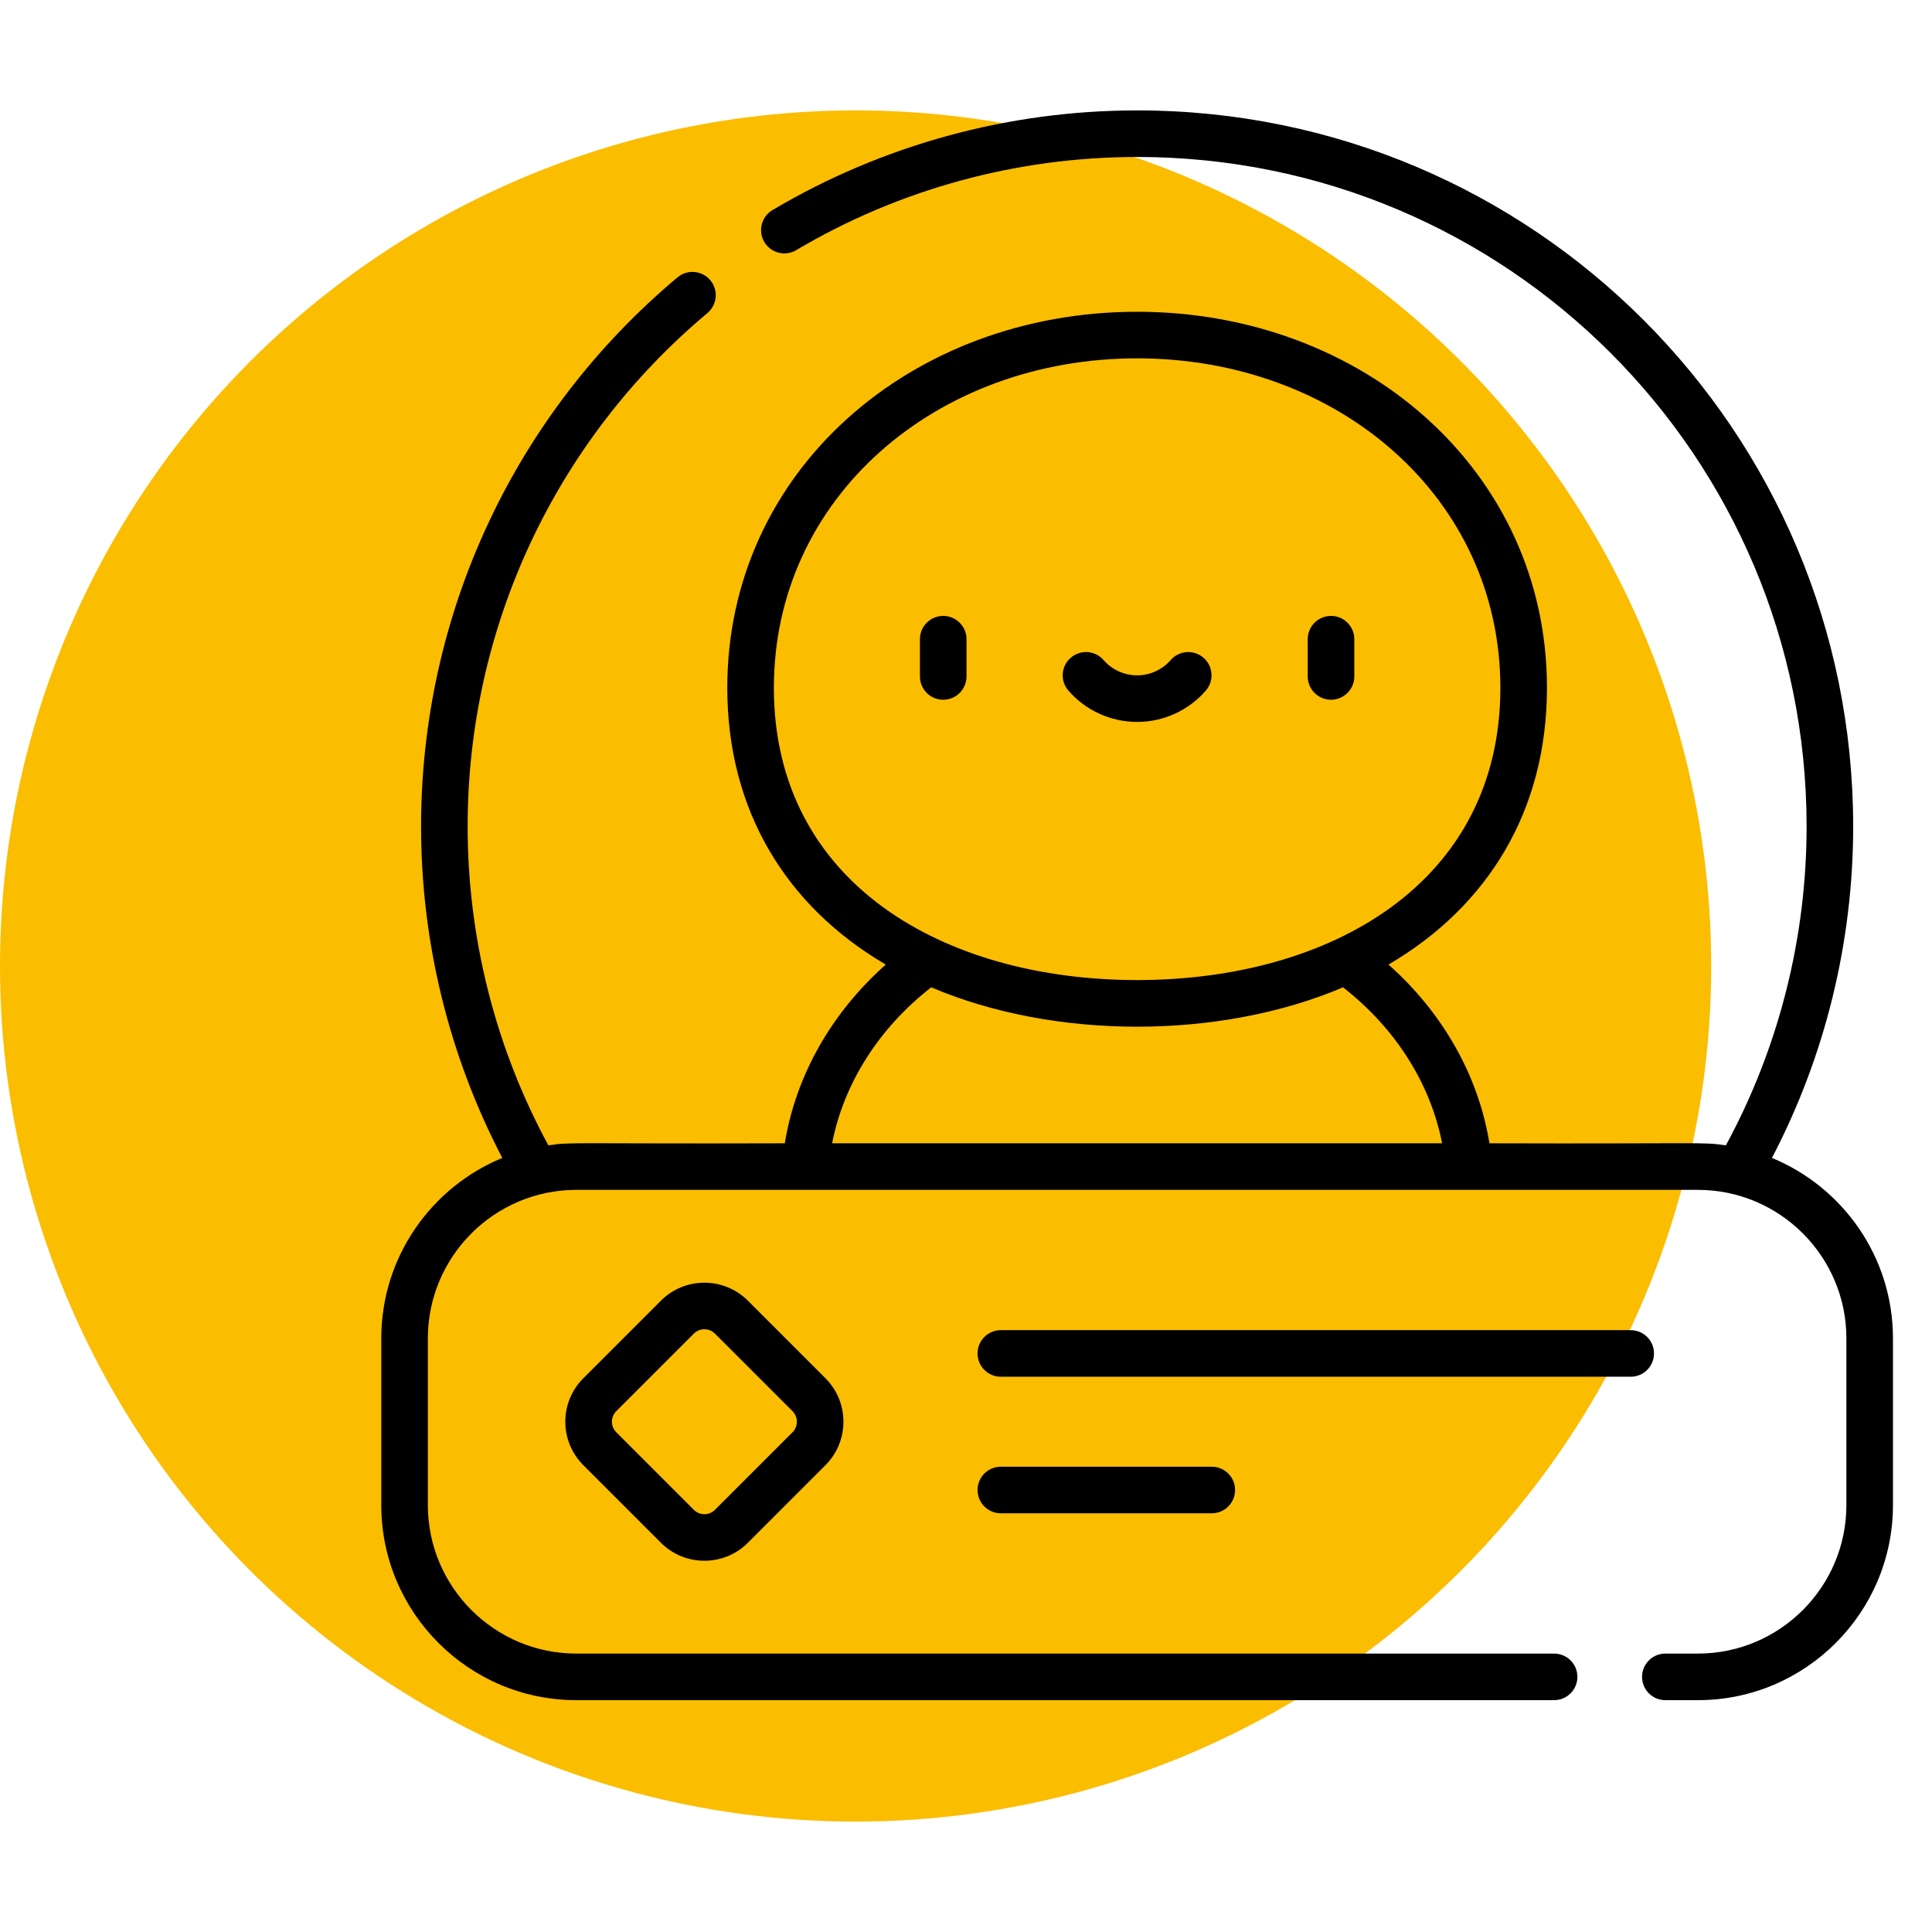
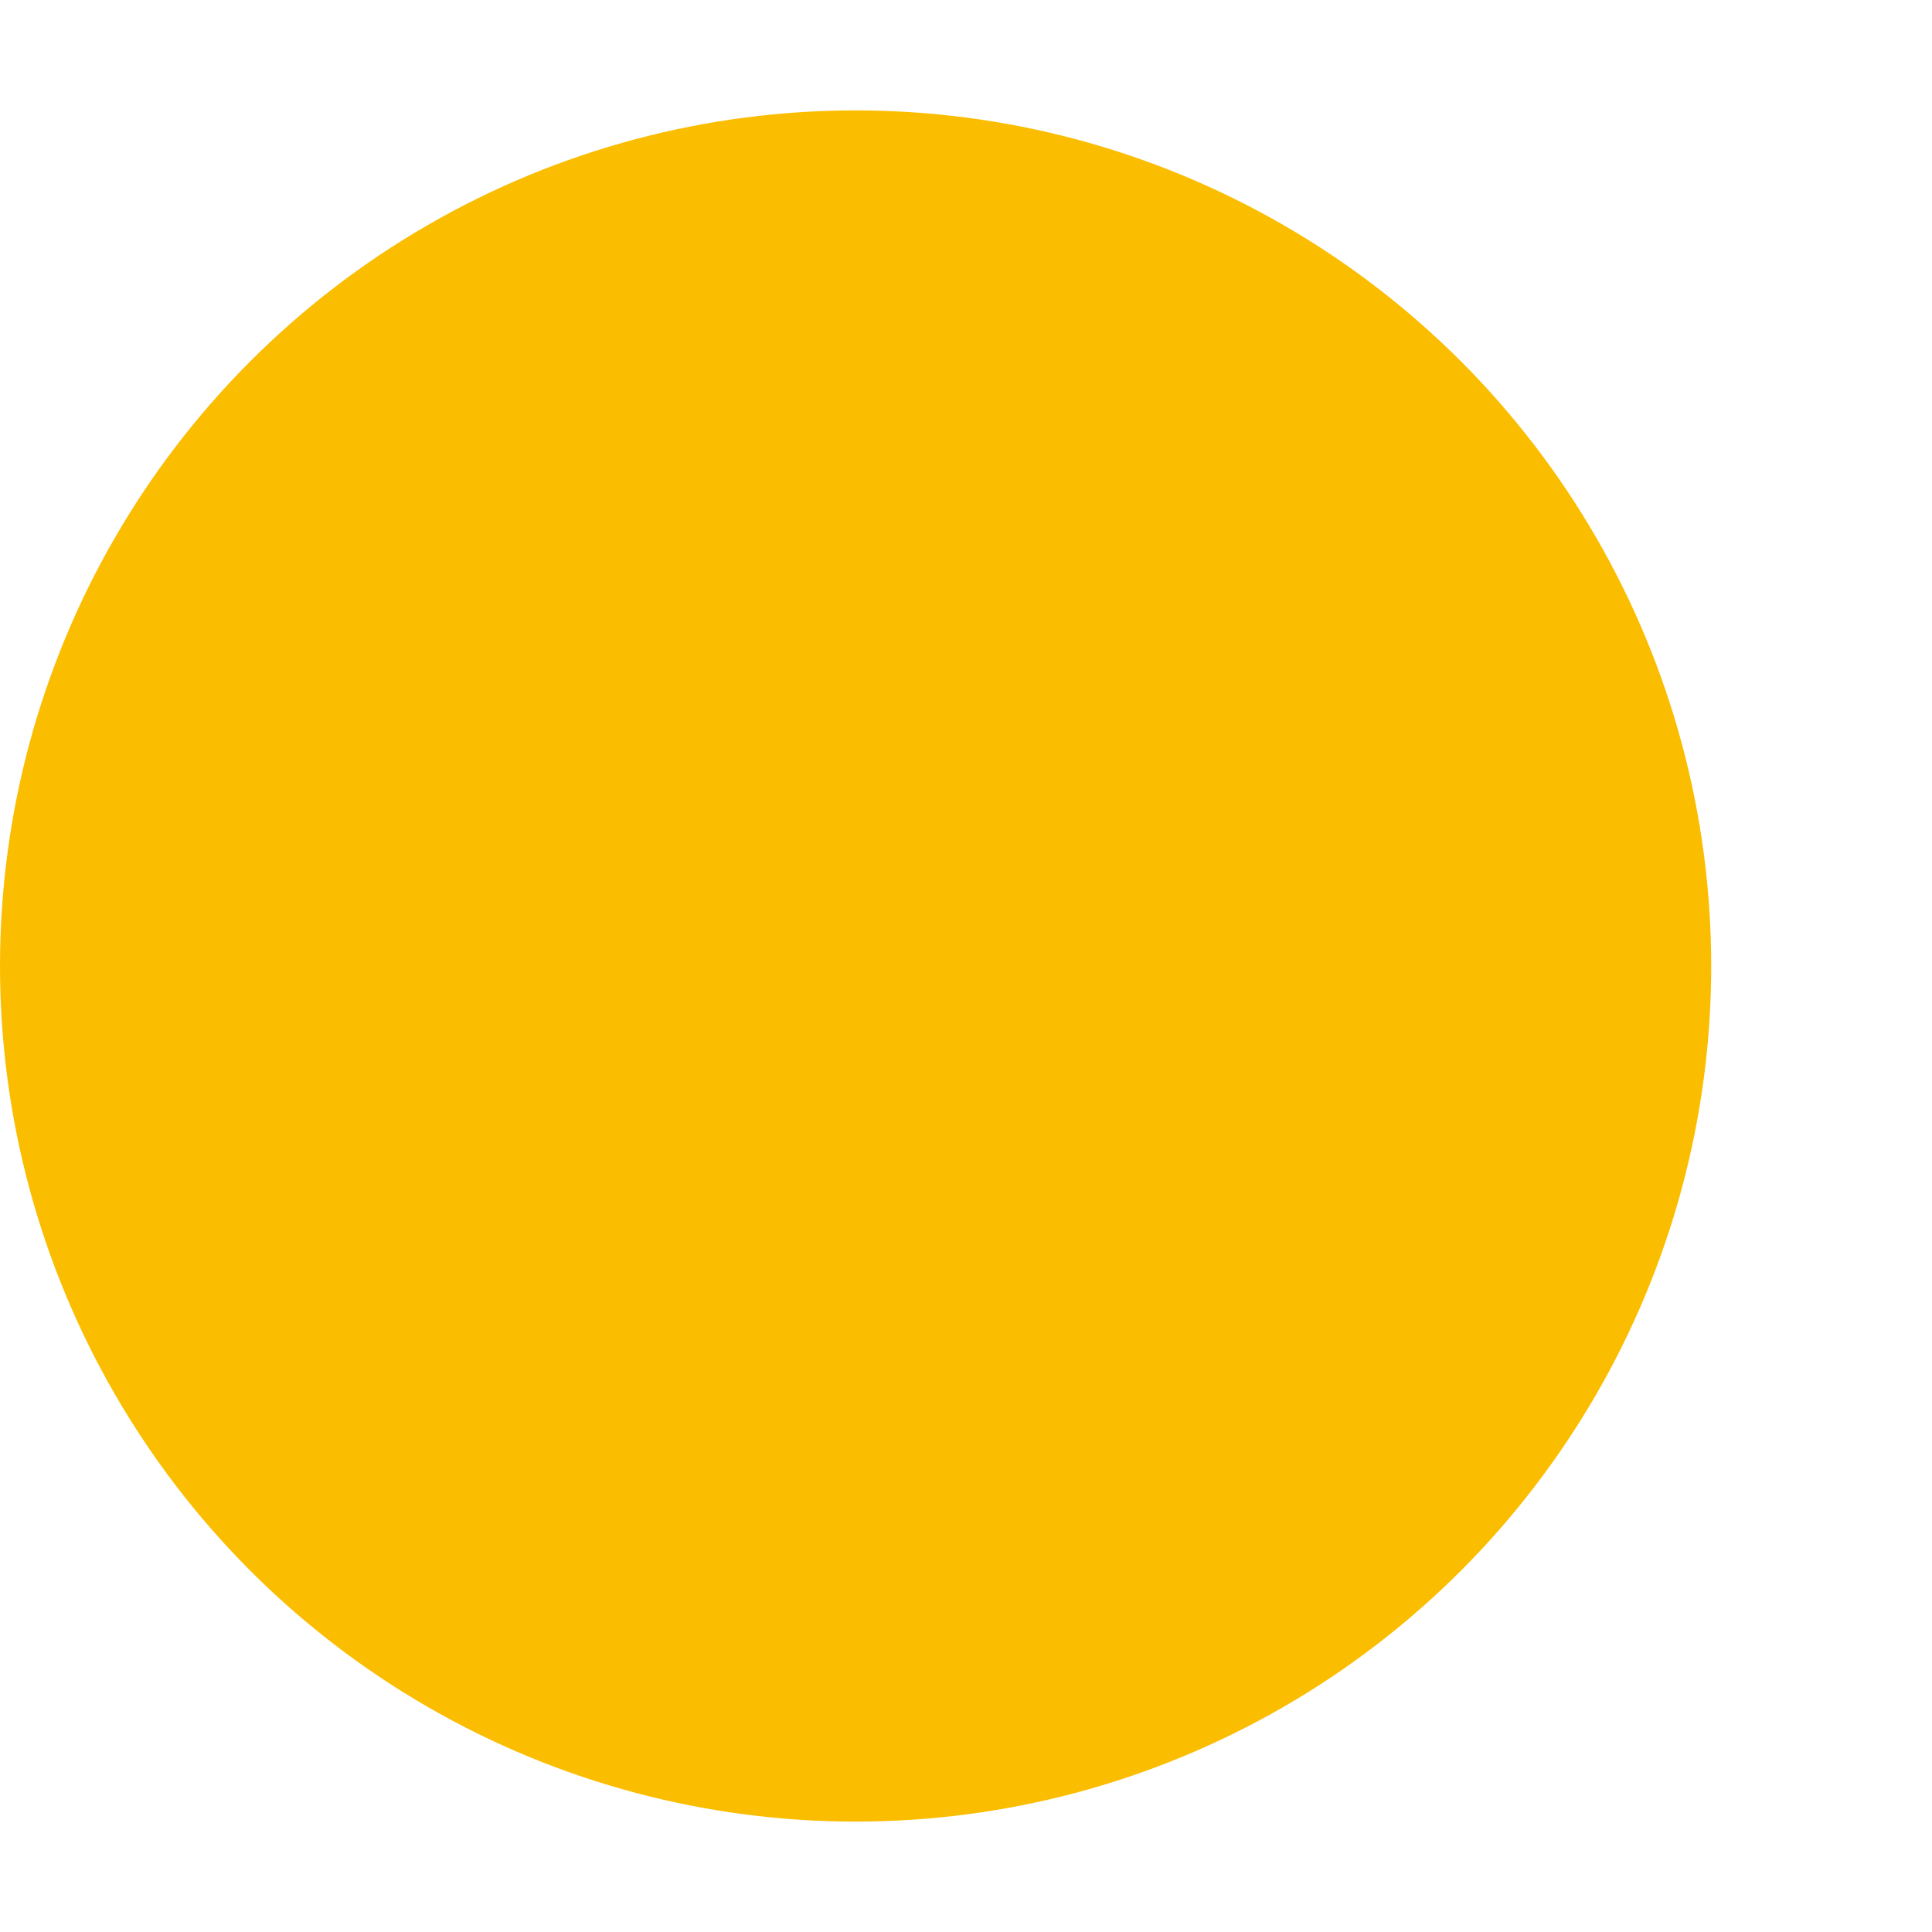
<svg xmlns="http://www.w3.org/2000/svg" width="175" height="175" viewBox="0 0 175 175" fill="none">
  <circle cx="77.5" cy="87.5" r="77.5" fill="#FBBD00" />
  <g clip-path="url(#clip0_1125_3193)">
    <path d="M149.819 122.595C149.819 121.43 148.875 120.486 147.71 120.486H90.656C89.491 120.486 88.547 121.43 88.547 122.595C88.547 123.76 89.491 124.704 90.656 124.704H147.71C148.875 124.704 149.819 123.76 149.819 122.595ZM120.564 63.383C121.729 63.383 122.673 62.438 122.673 61.273V57.898C122.673 56.733 121.729 55.789 120.564 55.789C119.398 55.789 118.454 56.733 118.454 57.898V61.273C118.454 62.438 119.399 63.383 120.564 63.383ZM85.437 55.789C84.272 55.789 83.327 56.733 83.327 57.898V61.273C83.327 62.438 84.272 63.383 85.437 63.383C86.602 63.383 87.546 62.438 87.546 61.273V57.898C87.546 56.733 86.602 55.789 85.437 55.789ZM90.656 132.855C89.491 132.855 88.547 133.799 88.547 134.964C88.547 136.129 89.491 137.073 90.656 137.073H109.764C110.929 137.073 111.873 136.129 111.873 134.964C111.873 133.799 110.929 132.855 109.764 132.855H90.656ZM59.867 117.814C55.516 122.165 57.19 120.491 52.839 124.842C50.663 127.017 50.662 130.54 52.839 132.717L59.867 139.745C62.037 141.915 65.57 141.916 67.742 139.745L74.769 132.717C76.94 130.546 76.94 127.013 74.769 124.842L67.742 117.814C65.57 115.643 62.037 115.643 59.867 117.814ZM71.786 129.734L64.759 136.762C64.233 137.287 63.376 137.288 62.85 136.762L55.822 129.734C55.295 129.207 55.294 128.353 55.822 127.825L62.849 120.798C63.375 120.271 64.232 120.271 64.758 120.797L71.786 127.825C72.312 128.351 72.312 129.208 71.786 129.734ZM109.221 62.558C109.986 61.68 109.895 60.348 109.016 59.582C108.138 58.817 106.805 58.908 106.04 59.787C105.273 60.668 104.165 61.173 103 61.173C101.835 61.173 100.727 60.668 99.96 59.787C99.194 58.908 97.862 58.817 96.984 59.582C96.105 60.348 96.014 61.68 96.779 62.558C98.348 64.359 100.615 65.392 103 65.392C105.385 65.392 107.652 64.359 109.221 62.558ZM160.502 104.885C165.321 95.663 167.86 85.339 167.86 74.86C167.86 39.014 138.851 10 103 10C91.356 10 79.934 13.122 69.971 19.029C68.969 19.623 68.638 20.917 69.233 21.919C69.826 22.921 71.121 23.252 72.122 22.657C81.435 17.137 92.112 14.219 103 14.219C136.516 14.219 163.641 41.342 163.641 74.86C163.641 84.968 161.117 94.92 156.331 103.743C154.064 103.416 154.257 103.62 134.912 103.559C133.921 97.441 130.692 91.74 125.768 87.371C134.774 82.099 140.123 73.427 140.123 62.299C140.123 42.61 123.418 28.24 103 28.24C82.548 28.24 65.878 42.64 65.878 62.299C65.878 73.4 71.204 82.086 80.233 87.371C75.309 91.74 72.079 97.441 71.088 103.559C51.66 103.62 51.916 103.419 49.669 103.743C44.884 94.92 42.359 84.968 42.359 74.86C42.359 56.871 50.276 39.921 64.078 28.356C64.971 27.608 65.088 26.278 64.34 25.385C63.592 24.492 62.261 24.374 61.369 25.122C46.606 37.492 38.141 55.62 38.141 74.86C38.141 85.339 40.679 95.663 45.498 104.885C39.073 107.532 34.537 113.858 34.537 121.227V136.332C34.537 146.074 42.462 154 52.205 154H140.771C141.936 154 142.881 153.056 142.881 151.891C142.881 150.725 141.936 149.781 140.771 149.781H52.205C44.789 149.781 38.756 143.748 38.756 136.332V121.227C38.756 113.811 44.789 107.778 52.205 107.778H153.796C161.212 107.778 167.245 113.811 167.245 121.227V136.332C167.245 143.748 161.212 149.781 153.796 149.781H150.846C149.68 149.781 148.736 150.725 148.736 151.891C148.736 153.056 149.68 154 150.846 154H153.796C163.538 154 171.464 146.074 171.464 136.332V121.227C171.464 113.858 166.927 107.531 160.502 104.885ZM70.097 62.299C70.097 45.044 84.822 32.458 103 32.458C121.23 32.458 135.904 45.089 135.904 62.299C135.904 80.029 120.45 88.774 103 88.774C85.55 88.774 70.097 80.029 70.097 62.299ZM75.372 103.559C76.432 98.139 79.607 93.125 84.35 89.432C95.48 94.17 110.442 94.203 121.651 89.432C126.394 93.125 129.568 98.139 130.628 103.559H75.372Z" fill="black" />
  </g>
  <defs>
    <clipPath id="clip0_1125_3193">
-       <rect width="144" height="144" fill="white" transform="translate(31 10)" />
-     </clipPath>
+       </clipPath>
  </defs>
</svg>